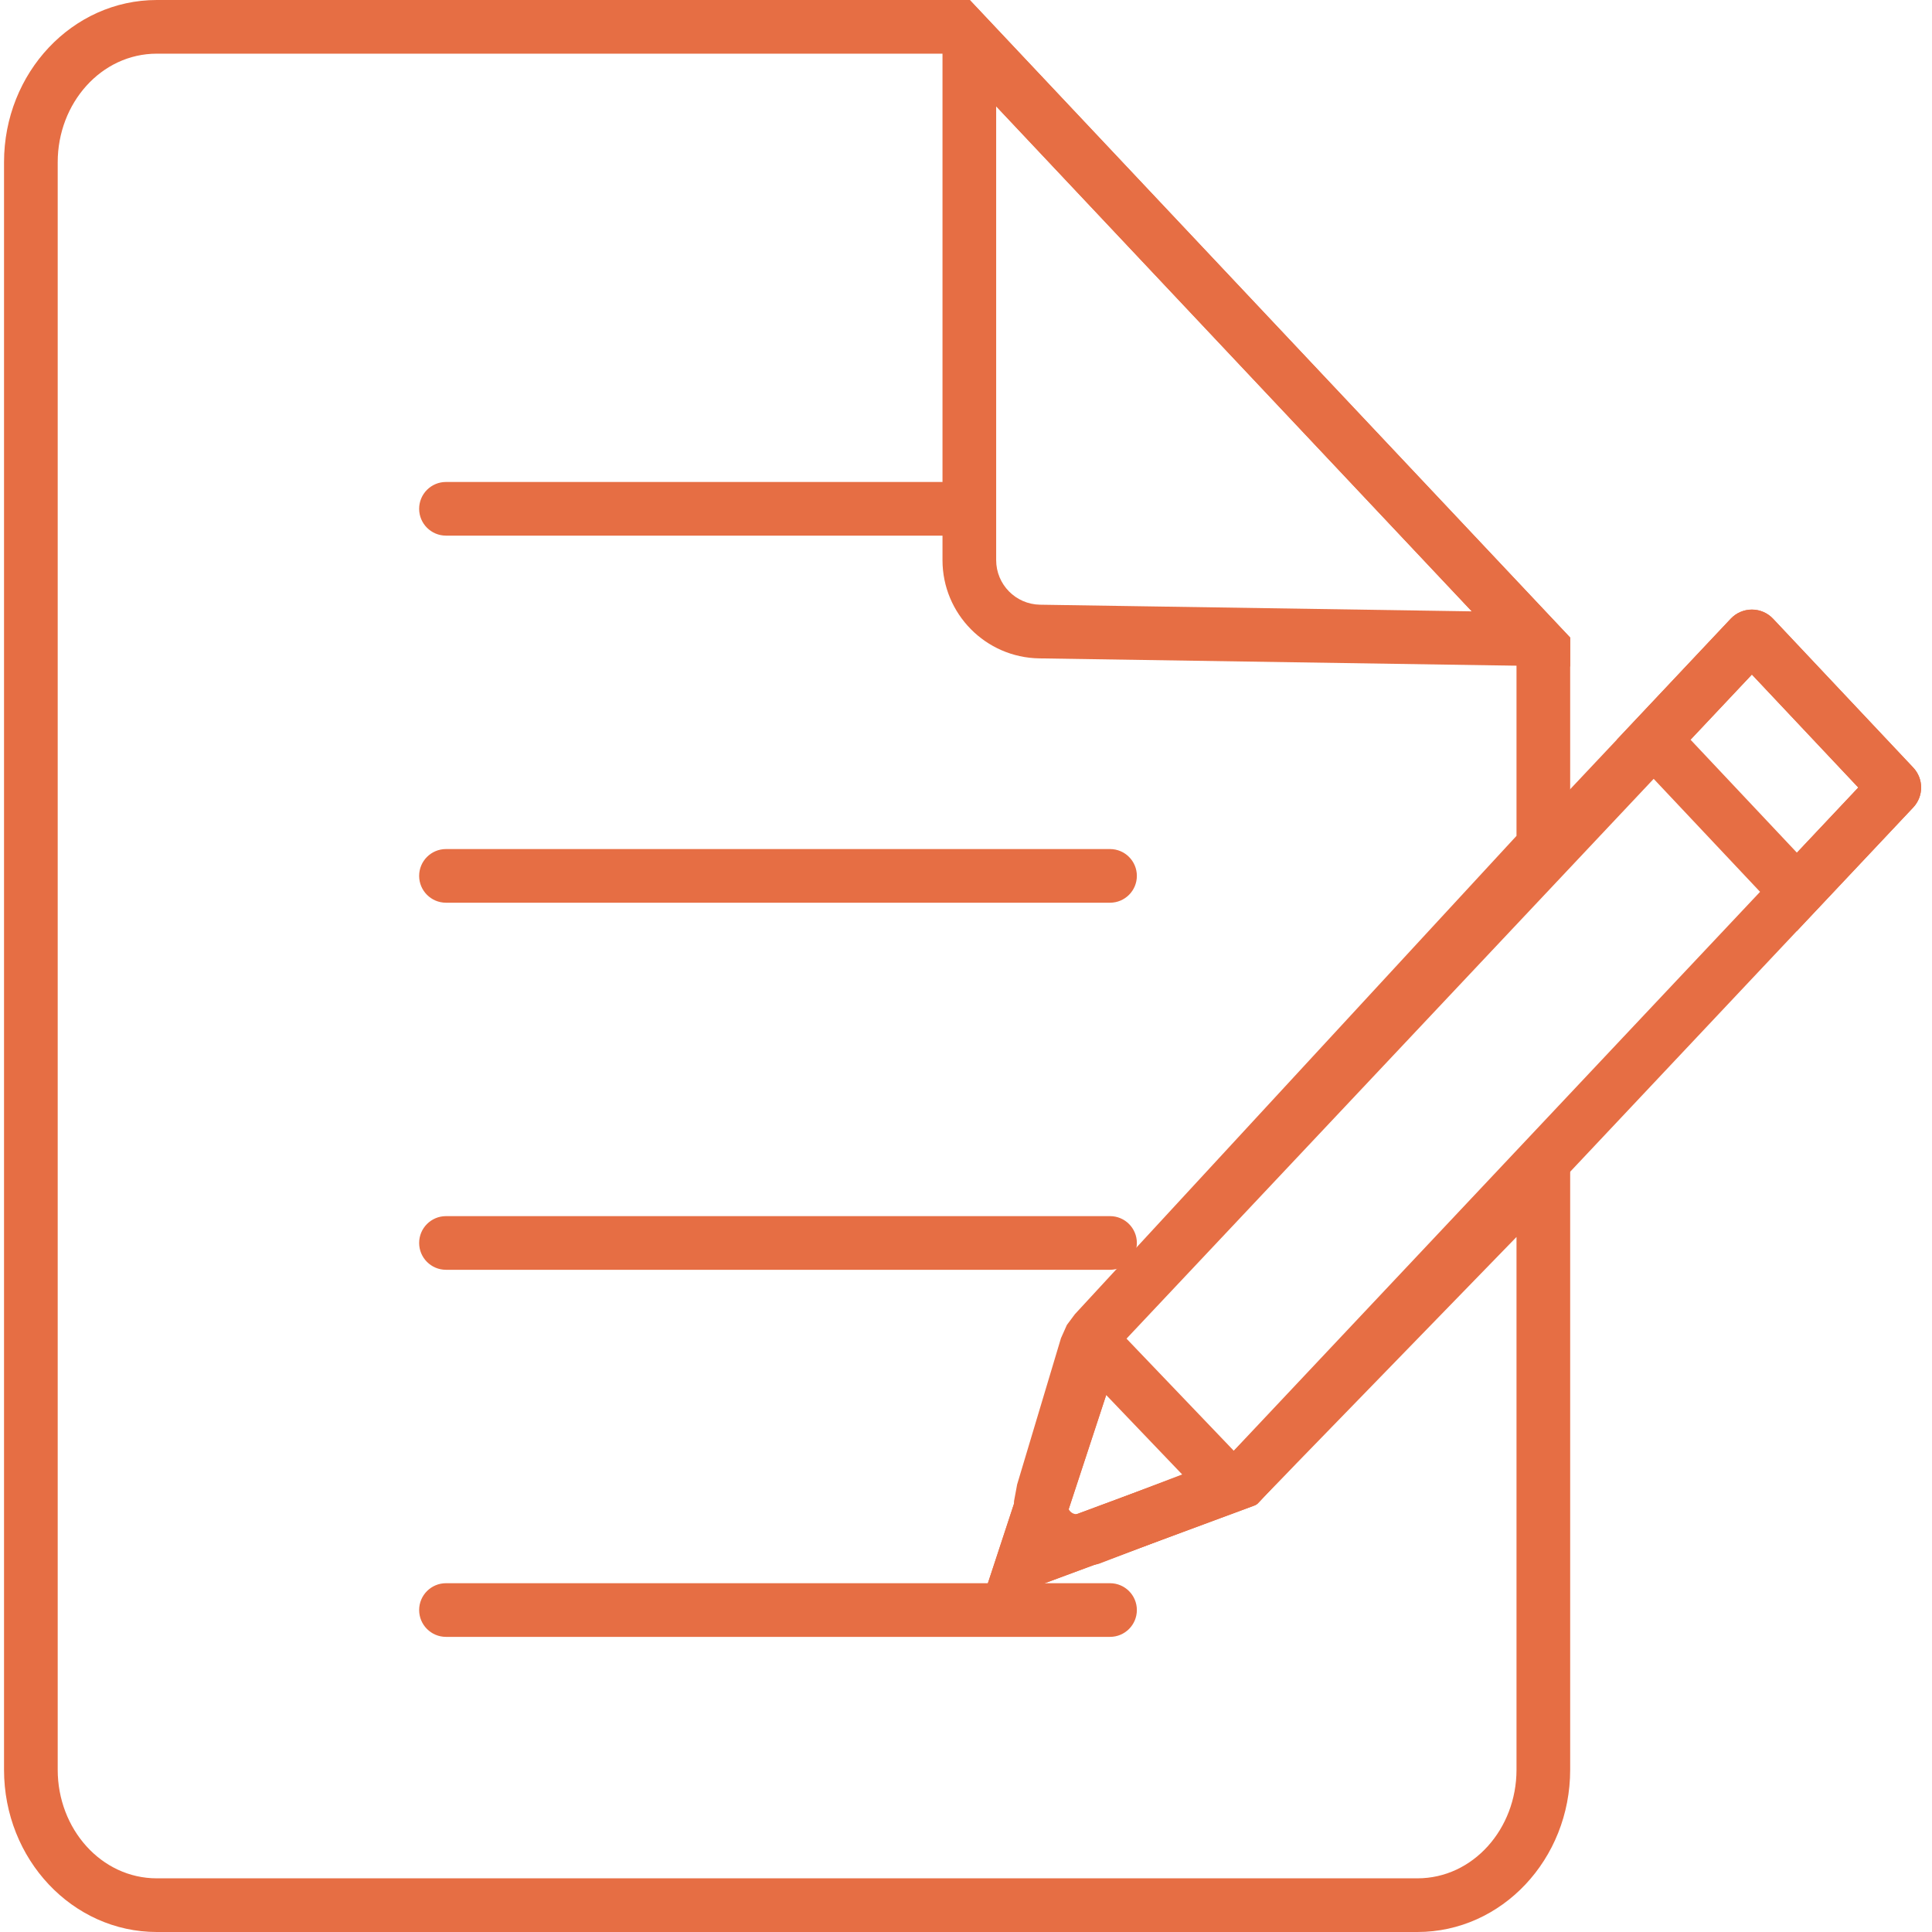
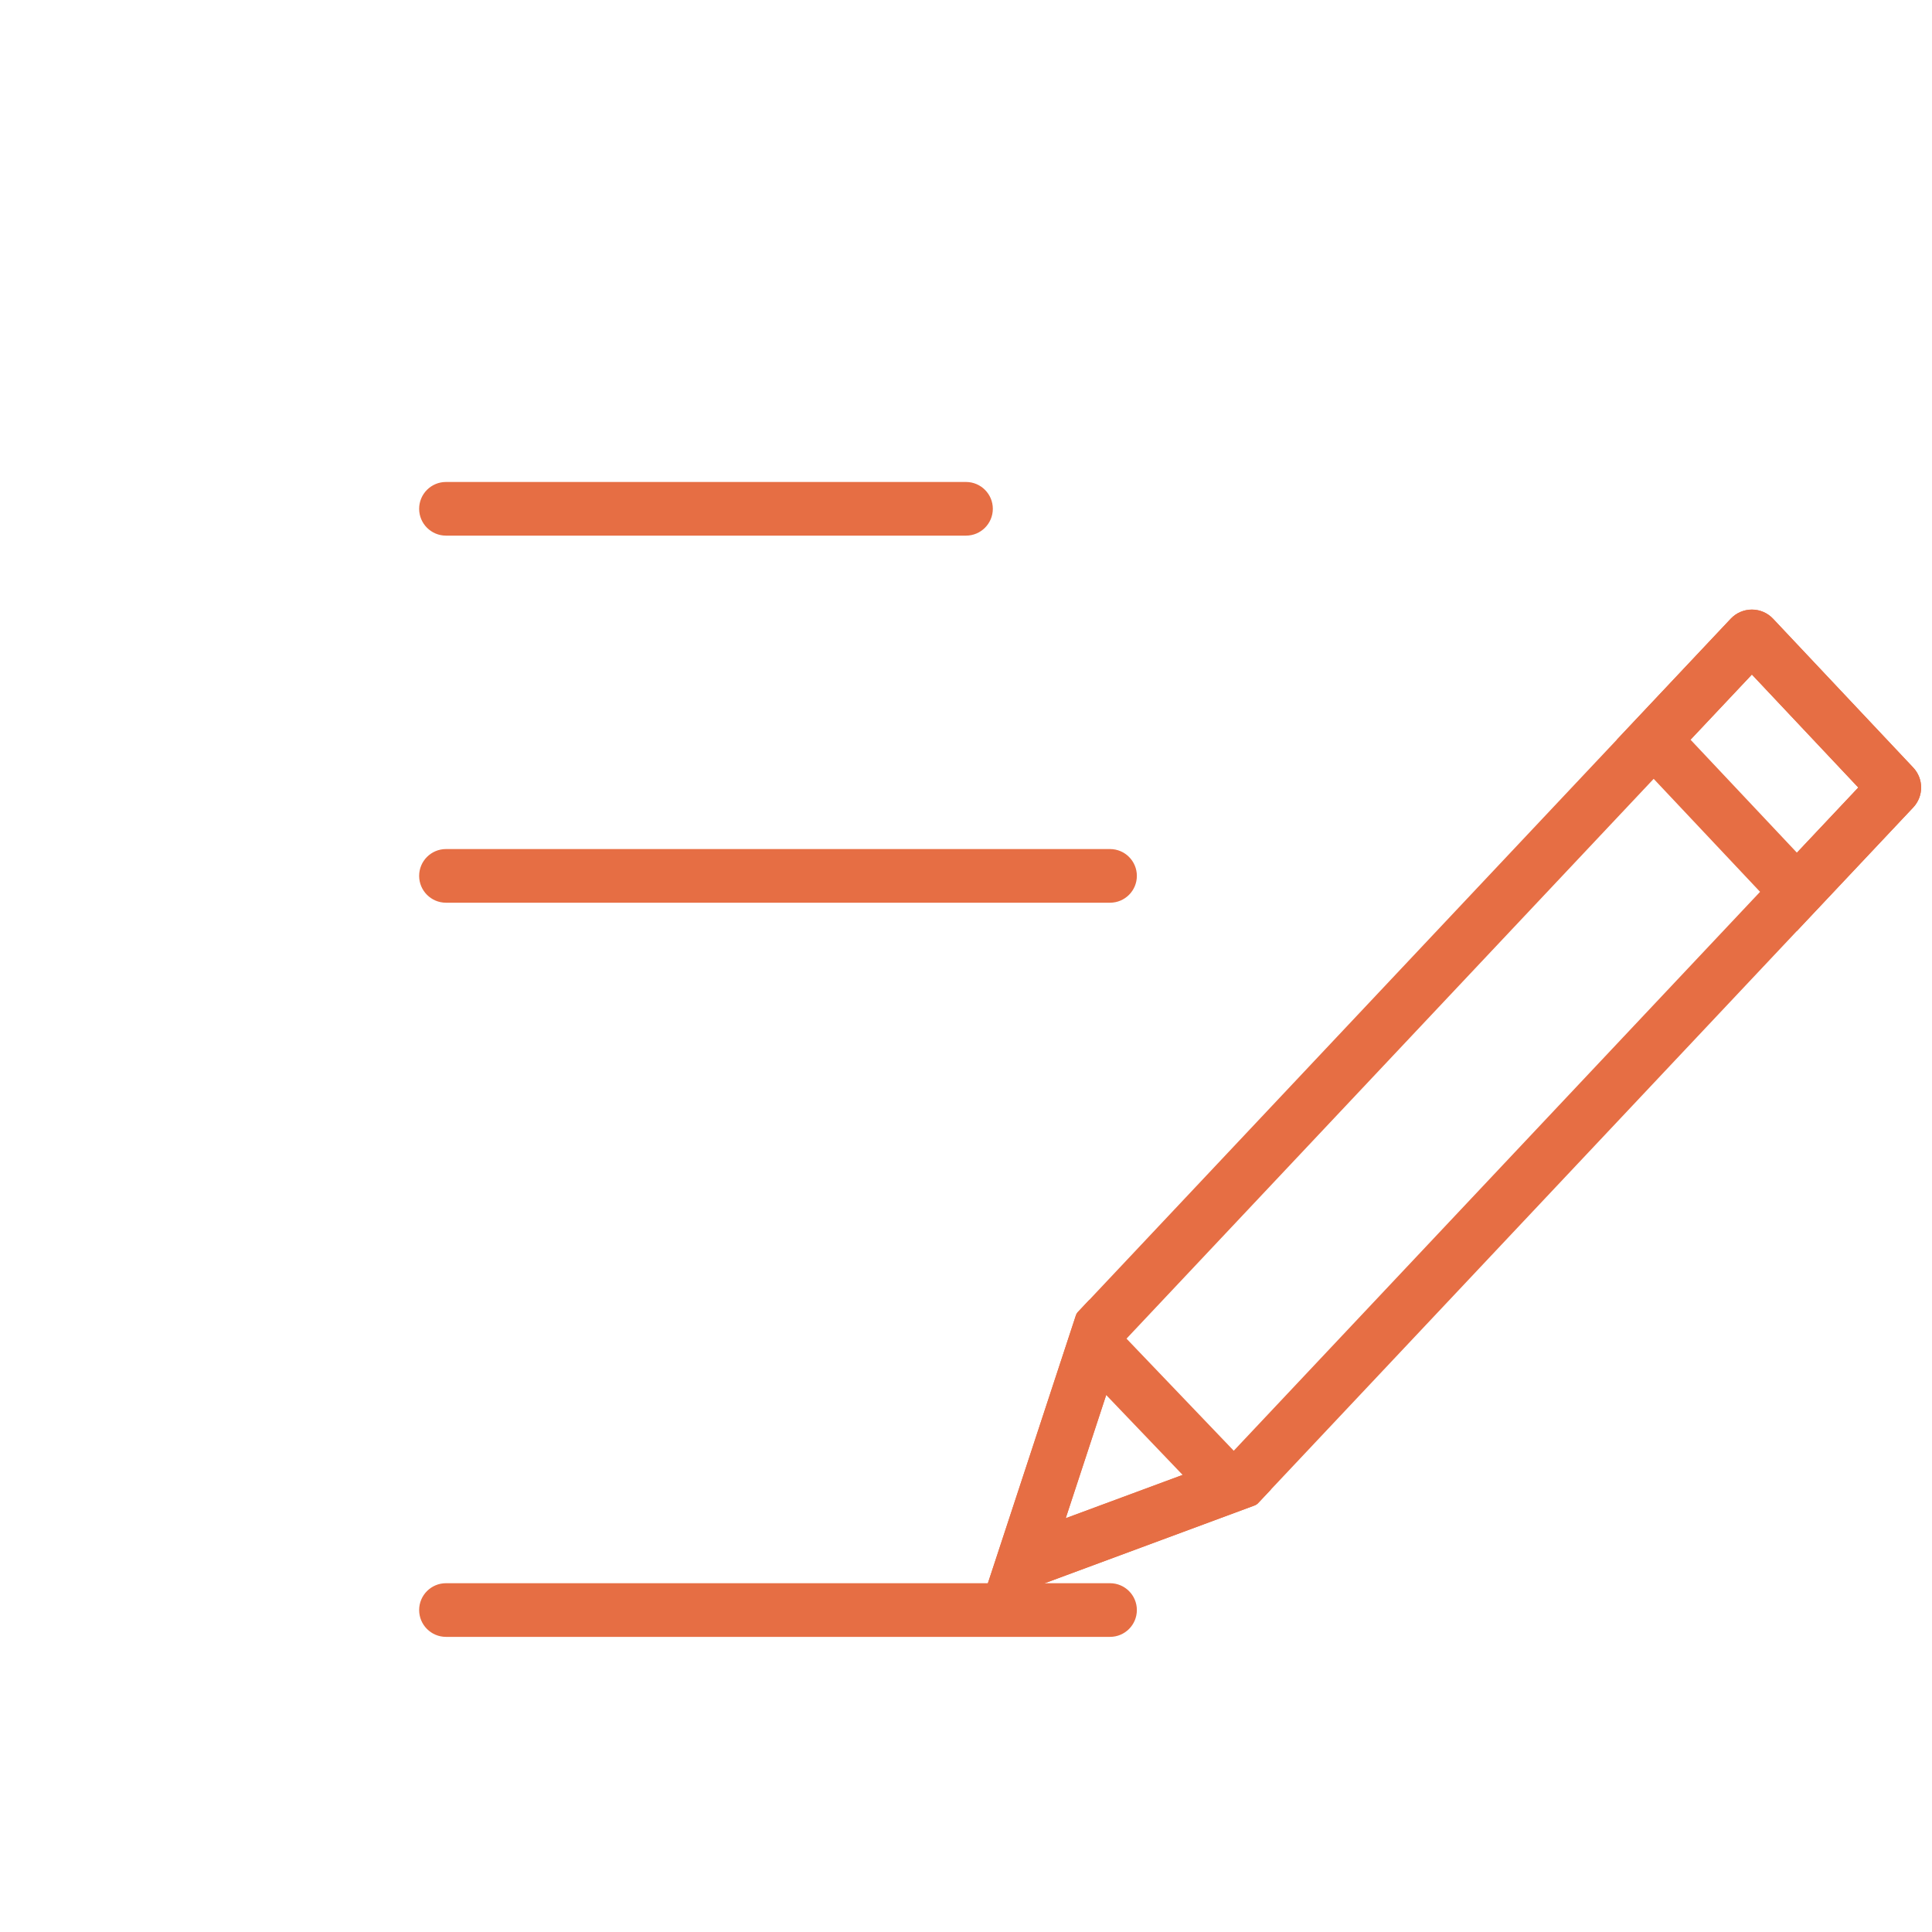
<svg xmlns="http://www.w3.org/2000/svg" width="100%" height="100%" viewBox="0 0 150 150" xml:space="preserve" style="fill-rule:evenodd;clip-rule:evenodd;stroke-linejoin:round;stroke-miterlimit:2;">
-   <rect id="claim-outlines" x="0" y="0" width="150" height="150" style="fill:none;" />
  <clipPath id="_clip1">
    <rect x="0" y="0" width="150" height="150" />
  </clipPath>
  <g clip-path="url(#_clip1)">
    <g id="claim-icon">
      <g>
-         <path d="M121.908,85.772l-0,51.634c-0,6.951 -5.314,12.594 -11.86,12.594l-97.875,-0c-6.546,-0 -11.86,-5.643 -11.86,-12.594l0,-124.812c0,-6.951 5.314,-12.594 11.86,-12.594l63.121,0l46.614,49.5l-0,17.026l-35.39,38.331c-0.075,0.079 -0.132,0.176 -0.167,0.283l-3.425,11.425c-0.089,0.272 -0.024,0.574 0.168,0.778c0.191,0.203 0.476,0.272 0.732,0.177l11.465,-4.386c0.1,-0.038 2.31,-2.348 2.386,-2.428l24.231,-24.934Zm-25.128,31.253l-11.486,4.395l-1.431,0.301l-1.411,-0.129l-1.299,-0.524l-1.093,-0.869l-0.787,-1.111l-0.442,-1.231l-0.105,-1.291l0.242,-1.301l-0.033,0.104l3.44,-11.478l0.457,-1.023c0,0 0.606,-0.805 0.625,-0.838l34.284,-37.134l0,-13.743l-44.247,-46.986l-61.321,-0c-4.318,-0 -7.693,3.842 -7.693,8.427l-0,124.812c-0,4.585 3.375,8.427 7.693,8.427l97.875,0c4.318,0 7.693,-3.842 7.693,-8.427l0,-41.368c0,-0 -17.068,17.563 -17.056,17.55c-0.239,0.251 -2.021,2.106 -2.465,2.52c-0,0 -1.413,0.89 -1.44,0.917Z" style="fill:#e66e44;" />
-         <path d="M121.908,49.5l-0,2.25l-41.221,-0.634c-4.167,-0.065 -7.512,-3.461 -7.512,-7.629l0,-43.487l2.119,0l46.614,49.5Zm-44.566,-41.248l-0,35.235c-0,1.892 1.518,3.433 3.409,3.462l33.517,0.516l-36.926,-39.213Z" style="fill:#e66e44;" />
-       </g>
+         </g>
      <g id="pencil">
        <path d="M97.683,116.699c-0.079,0.084 -0.177,0.149 -0.286,0.189l-19.851,7.354c-0.27,0.1 -0.573,0.036 -0.781,-0.163c-0.207,-0.2 -0.282,-0.501 -0.192,-0.775l6.954,-21.167c0.034,-0.105 0.091,-0.201 0.166,-0.281l50.675,-53.813c0.428,-0.454 1.025,-0.711 1.649,-0.711c0.624,-0 1.22,0.257 1.648,0.711l10.873,11.547c0.821,0.872 0.821,2.233 0,3.105l-50.855,54.004Zm-14.94,1.174l12.456,-4.614l49.078,-52.116l-8.26,-8.772l-48.769,51.788l-4.505,13.714Z" style="fill:#e66e44;" />
        <path d="M77.594,124.224c-0.279,0.103 -0.592,0.038 -0.806,-0.169c-0.214,-0.206 -0.292,-0.517 -0.199,-0.799l6.938,-21.119c0.034,-0.105 0.091,-0.201 0.166,-0.281l0.885,-0.939l14.094,14.731l-0.989,1.051c-0.079,0.084 -0.177,0.149 -0.286,0.189l-19.803,7.336Zm5.149,-6.351l9.075,-3.361l-5.934,-6.202l-3.141,9.563Z" style="fill:#e66e44;" />
        <path d="M125.529,57.43l8.85,-9.397c0.425,-0.452 1.017,-0.708 1.638,-0.708c0.62,0 1.212,0.256 1.638,0.708l10.892,11.567c0.816,0.866 0.816,2.219 0,3.085l-9.035,9.594l-13.983,-14.849Zm18.748,3.713l-8.26,-8.772l-4.765,5.059l8.26,8.772l4.765,-5.059Z" style="fill:#e66e44;" />
      </g>
      <g>
-         <path d="M34.625,70.086c-1.149,0 -2.083,-0.933 -2.083,-2.083c0,-1.15 0.934,-2.083 2.083,-2.083l51.558,-0c1.15,-0 2.083,0.933 2.083,2.083c0,1.15 -0.933,2.083 -2.083,2.083l-51.558,0Z" style="fill:#e66e44;" />
+         <path d="M34.625,70.086c-1.149,0 -2.083,-0.933 -2.083,-2.083c0,-1.15 0.934,-2.083 2.083,-2.083l51.558,-0c1.15,-0 2.083,0.933 2.083,2.083c0,1.15 -0.933,2.083 -2.083,2.083l-51.558,0" style="fill:#e66e44;" />
        <path d="M34.625,41.586c-1.149,0 -2.083,-0.933 -2.083,-2.083c0,-1.15 0.934,-2.083 2.083,-2.083l40.375,-0c1.15,-0 2.083,0.933 2.083,2.083c0,1.15 -0.933,2.083 -2.083,2.083l-40.375,0Z" style="fill:#e66e44;" />
-         <path d="M34.625,98.586c-1.149,0 -2.083,-0.933 -2.083,-2.083c0,-1.15 0.934,-2.083 2.083,-2.083l51.558,-0c1.15,-0 2.083,0.933 2.083,2.083c0,1.15 -0.933,2.083 -2.083,2.083l-51.558,0Z" style="fill:#e66e44;" />
        <path d="M34.625,127.086c-1.149,0 -2.083,-0.933 -2.083,-2.083c0,-1.15 0.934,-2.083 2.083,-2.083l51.558,-0c1.15,-0 2.083,0.933 2.083,2.083c0,1.15 -0.933,2.083 -2.083,2.083l-51.558,0Z" style="fill:#e66e44;" />
      </g>
    </g>
  </g>
</svg>